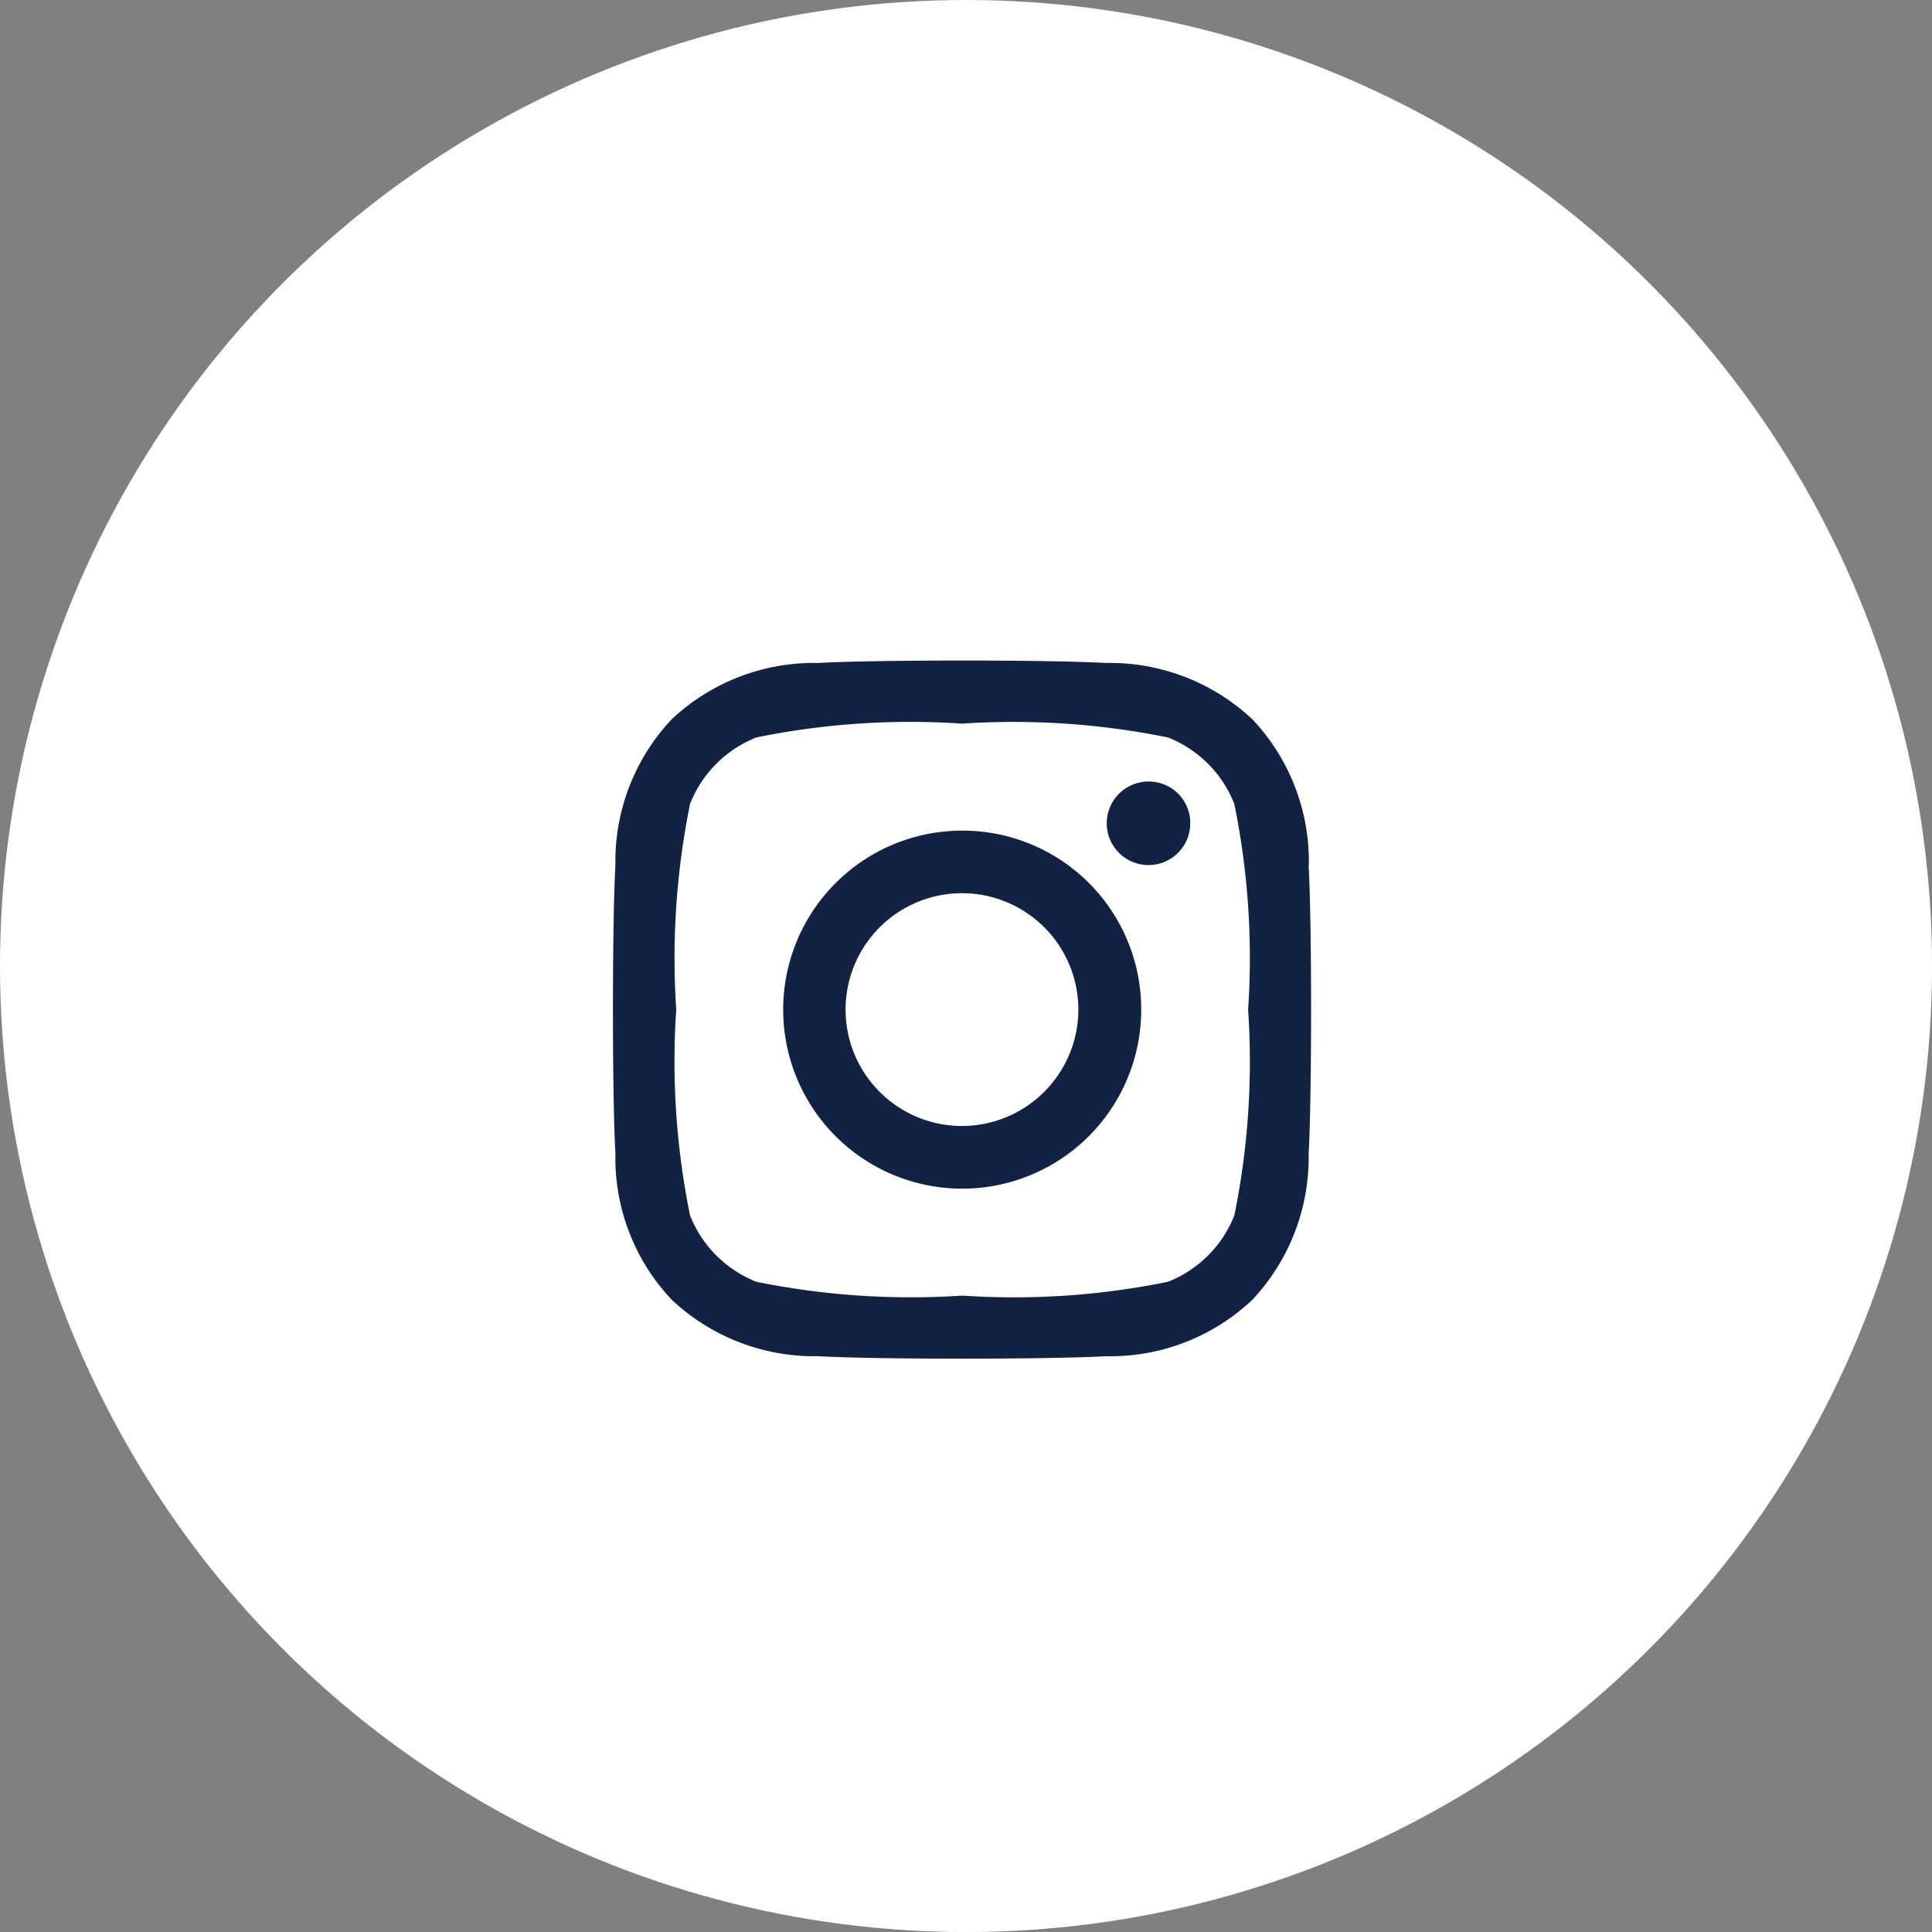
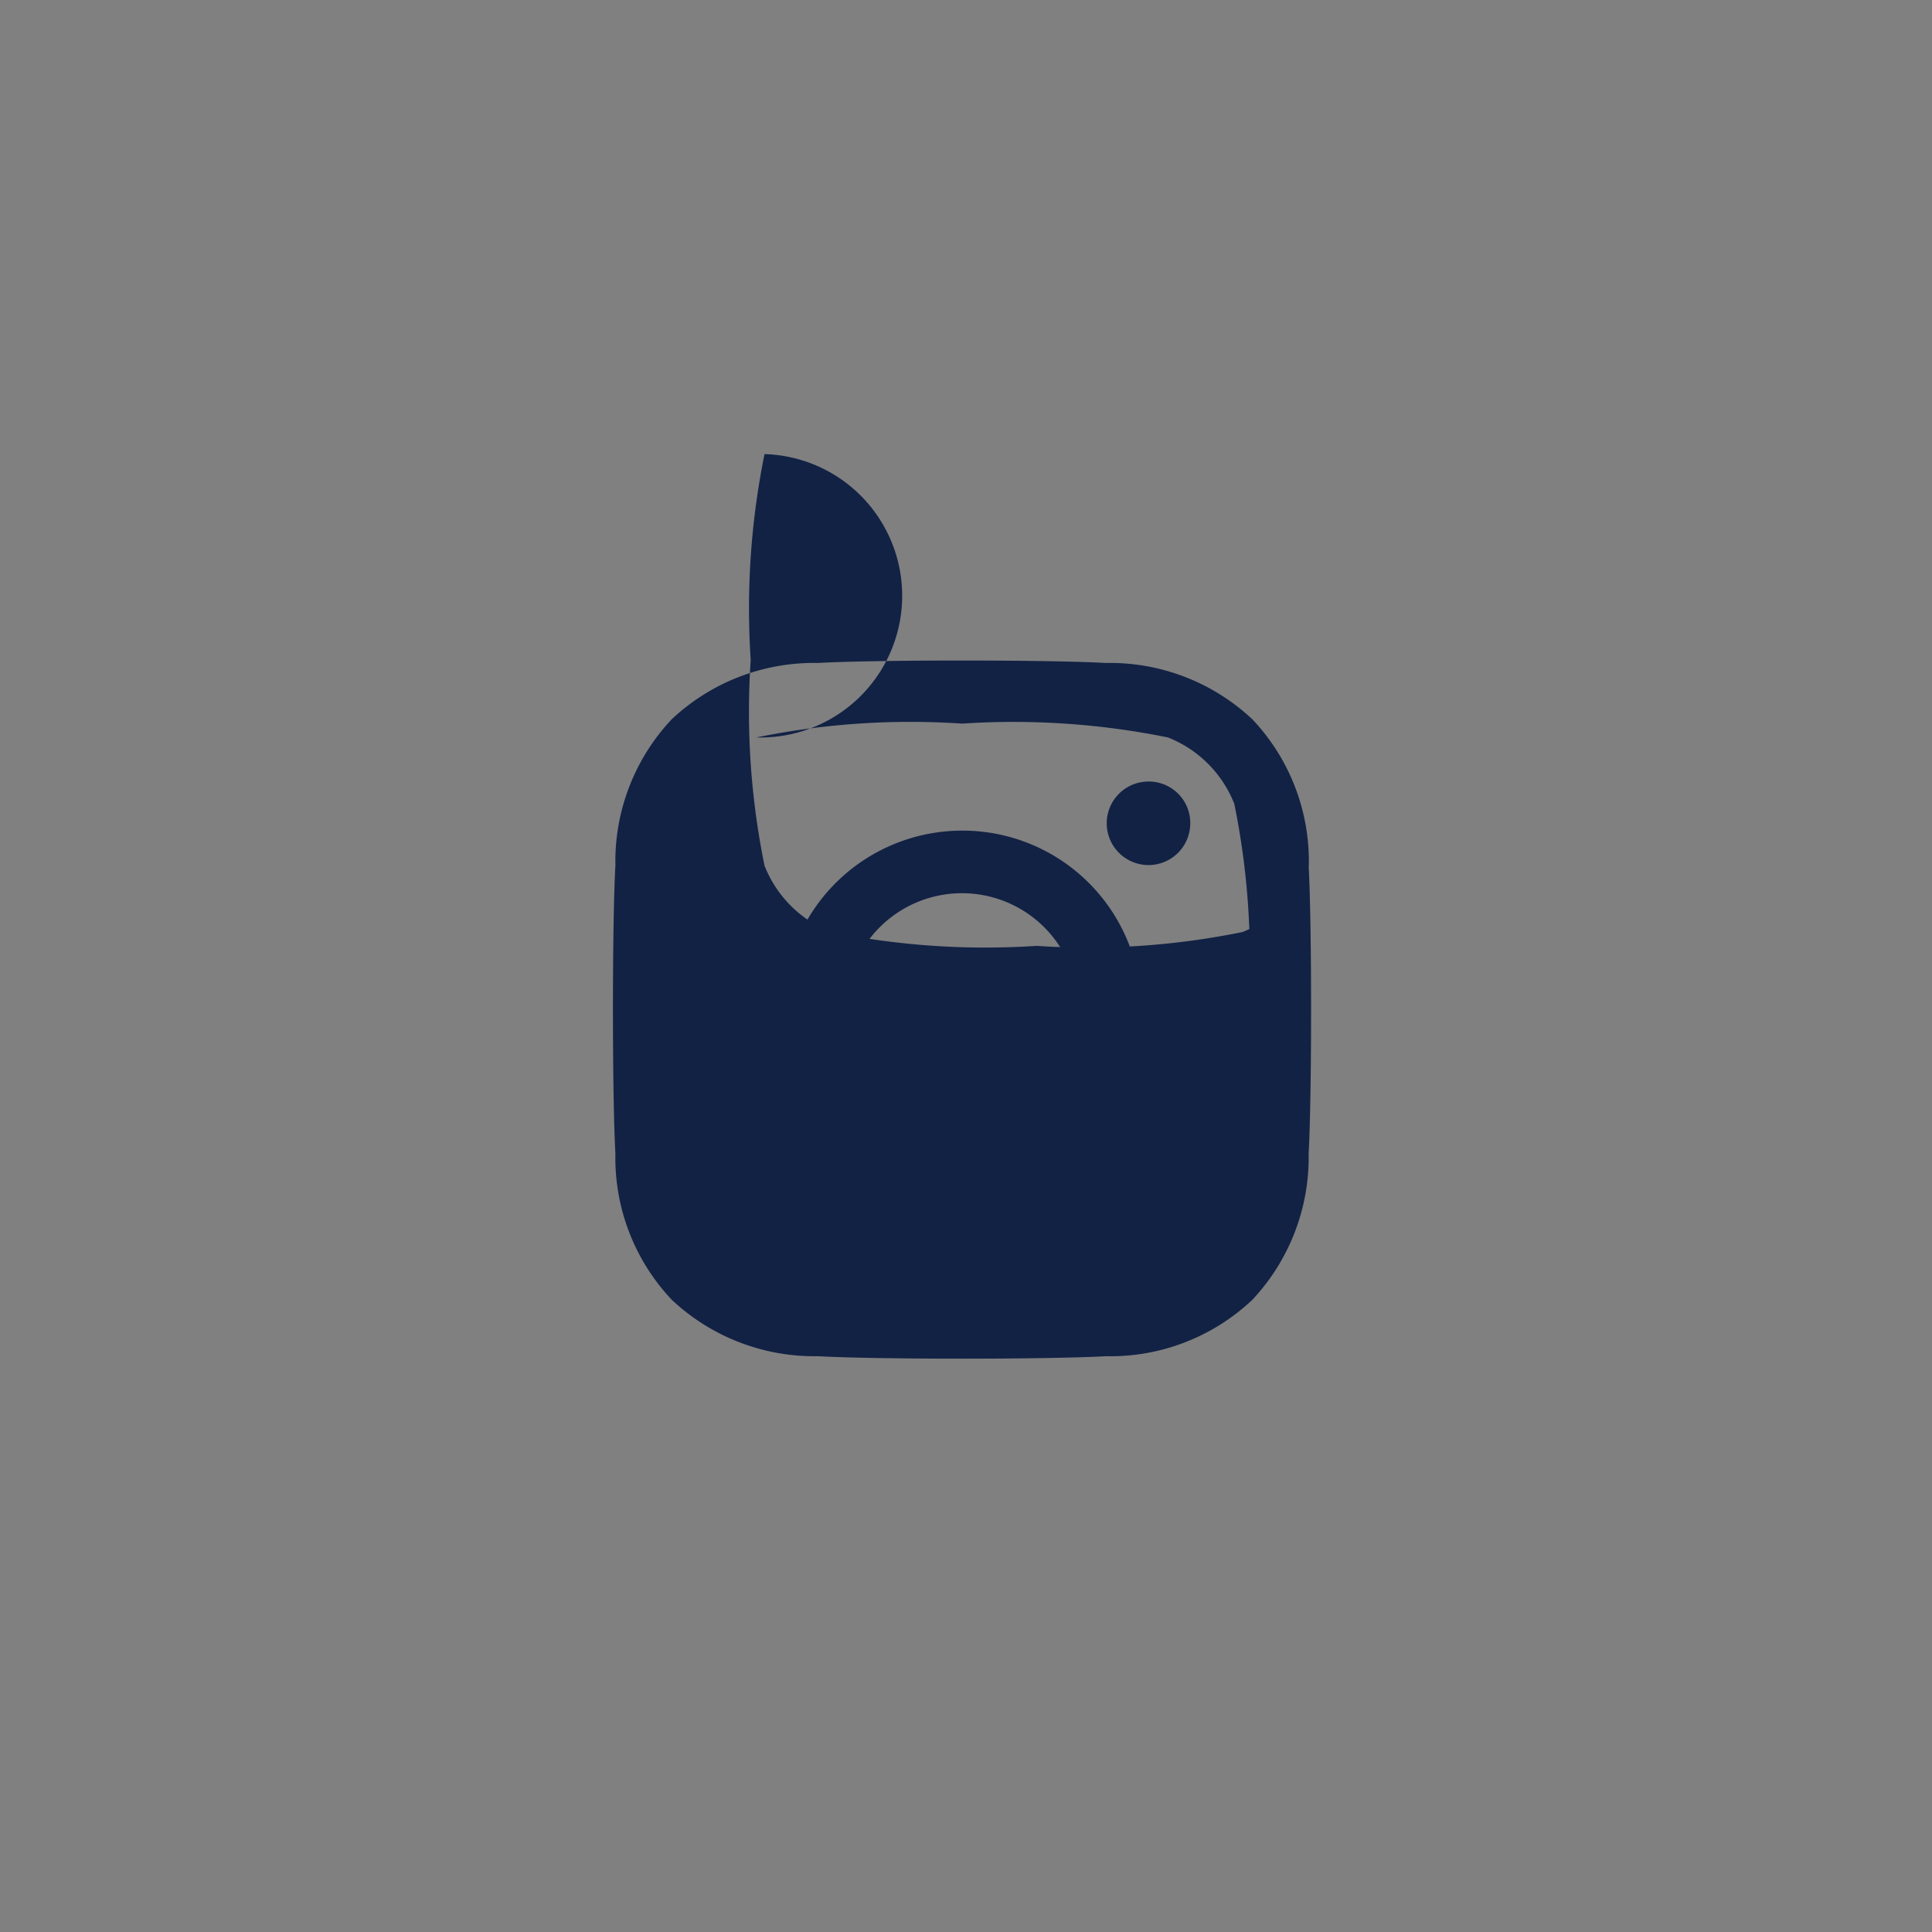
<svg xmlns="http://www.w3.org/2000/svg" width="41.949" height="41.949" viewBox="0 0 41.949 41.949">
  <rect x="0" y="0" width="41.949" height="41.949" fill="#808080" stroke="none" />
  <g id="Groupe_138" data-name="Groupe 138" transform="translate(-1358.425 -7322.5)">
-     <circle id="Ellipse_71" data-name="Ellipse 71" cx="20.975" cy="20.975" r="20.975" transform="translate(1358.425 7322.5)" fill="#fff" />
-     <path id="Icon_awesome-instagram" data-name="Icon awesome-instagram" d="M7.578,5.931a3.887,3.887,0,1,0,3.887,3.887A3.88,3.88,0,0,0,7.578,5.931Zm0,6.413A2.527,2.527,0,1,1,10.1,9.817,2.531,2.531,0,0,1,7.578,12.344ZM12.53,5.772a.907.907,0,1,1-.907-.907A.9.9,0,0,1,12.53,5.772Zm2.574.92a4.486,4.486,0,0,0-1.224-3.176A4.516,4.516,0,0,0,10.7,2.291c-1.252-.071-5-.071-6.254,0A4.509,4.509,0,0,0,1.272,3.512,4.5,4.5,0,0,0,.048,6.688c-.071,1.252-.071,5,0,6.254a4.486,4.486,0,0,0,1.224,3.176,4.521,4.521,0,0,0,3.176,1.225c1.252.071,5,.071,6.254,0a4.486,4.486,0,0,0,3.176-1.225A4.516,4.516,0,0,0,15.1,12.943c.071-1.252.071-5,0-6.251Zm-1.617,7.594a2.558,2.558,0,0,1-1.441,1.441,16.706,16.706,0,0,1-4.468.3,16.837,16.837,0,0,1-4.468-.3,2.558,2.558,0,0,1-1.441-1.441,16.707,16.707,0,0,1-.3-4.468,16.837,16.837,0,0,1,.3-4.468A2.558,2.558,0,0,1,3.109,3.908a16.706,16.706,0,0,1,4.468-.3,16.837,16.837,0,0,1,4.468.3,2.558,2.558,0,0,1,1.441,1.441,16.707,16.707,0,0,1,.3,4.468A16.7,16.7,0,0,1,13.487,14.286Z" transform="translate(1371.739 7334.604)" fill="#122245" />
+     <path id="Icon_awesome-instagram" data-name="Icon awesome-instagram" d="M7.578,5.931a3.887,3.887,0,1,0,3.887,3.887A3.88,3.88,0,0,0,7.578,5.931Zm0,6.413A2.527,2.527,0,1,1,10.1,9.817,2.531,2.531,0,0,1,7.578,12.344ZM12.53,5.772a.907.907,0,1,1-.907-.907A.9.9,0,0,1,12.53,5.772Zm2.574.92a4.486,4.486,0,0,0-1.224-3.176A4.516,4.516,0,0,0,10.7,2.291c-1.252-.071-5-.071-6.254,0A4.509,4.509,0,0,0,1.272,3.512,4.5,4.5,0,0,0,.048,6.688c-.071,1.252-.071,5,0,6.254a4.486,4.486,0,0,0,1.224,3.176,4.521,4.521,0,0,0,3.176,1.225c1.252.071,5,.071,6.254,0a4.486,4.486,0,0,0,3.176-1.225A4.516,4.516,0,0,0,15.1,12.943c.071-1.252.071-5,0-6.251Za2.558,2.558,0,0,1-1.441,1.441,16.706,16.706,0,0,1-4.468.3,16.837,16.837,0,0,1-4.468-.3,2.558,2.558,0,0,1-1.441-1.441,16.707,16.707,0,0,1-.3-4.468,16.837,16.837,0,0,1,.3-4.468A2.558,2.558,0,0,1,3.109,3.908a16.706,16.706,0,0,1,4.468-.3,16.837,16.837,0,0,1,4.468.3,2.558,2.558,0,0,1,1.441,1.441,16.707,16.707,0,0,1,.3,4.468A16.7,16.7,0,0,1,13.487,14.286Z" transform="translate(1371.739 7334.604)" fill="#122245" />
  </g>
</svg>